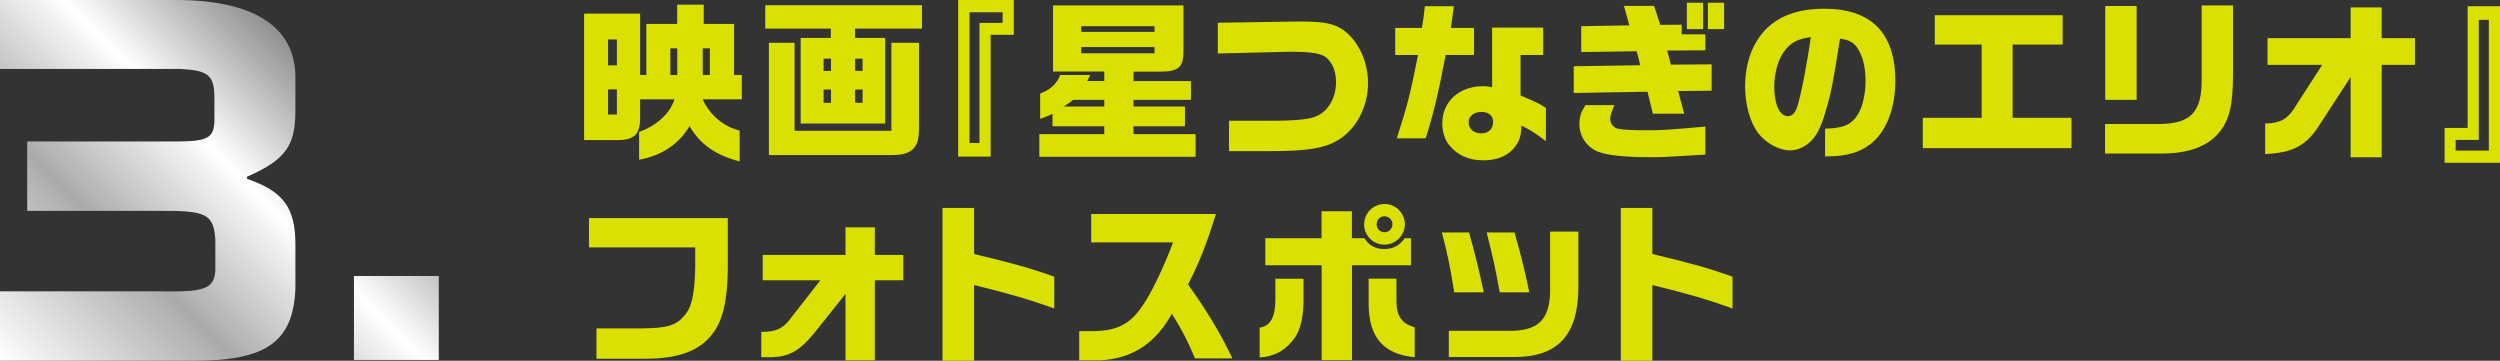
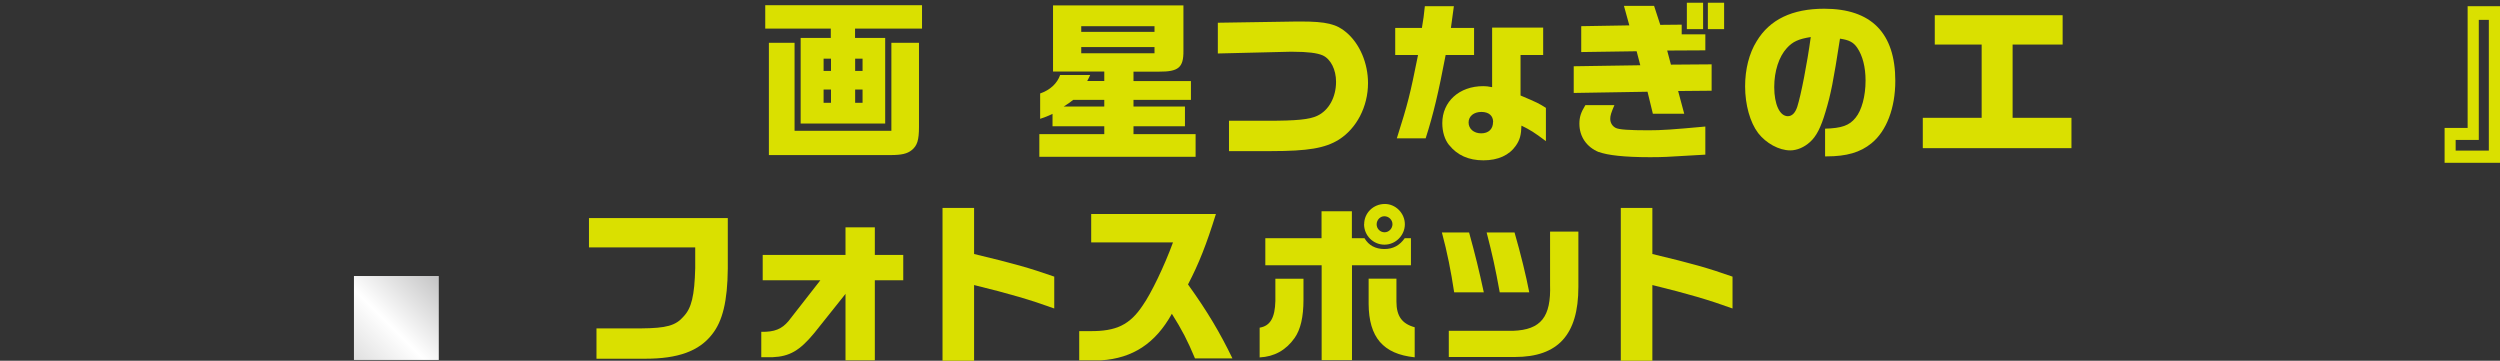
<svg xmlns="http://www.w3.org/2000/svg" id="_レイヤー_2" data-name="レイヤー 2" viewBox="0 0 246.36 35.55">
  <rect x="0" y="0" width="246.36" height="35.55" fill="#333333" stroke="none" />
  <defs>
    <style>
      .cls-1 {
        fill: #dae000;
      }

      .cls-1, .cls-2 {
        stroke-width: 0px;
      }

      .cls-2 {
        fill: url(#_名称未設定グラデーション_144);
      }
    </style>
    <linearGradient id="_名称未設定グラデーション_144" data-name="名称未設定グラデーション 144" x1="1.9" y1="37.45" x2="31.87" y2="7.48" gradientUnits="userSpaceOnUse">
      <stop offset="0" stop-color="#fff" />
      <stop offset=".39" stop-color="#ababab" />
      <stop offset=".7" stop-color="#fff" />
      <stop offset="1" stop-color="#909091" />
    </linearGradient>
  </defs>
  <g id="_レイヤー_4" data-name="レイヤー 4">
    <g>
      <g>
-         <path class="cls-1" d="M67.96,12.41c-1.02,1.77-2.77,2.94-4.98,3.33v-2.74c1.75-.63,3.06-1.84,3.48-3.21h-3.38v1.92c-.02,1.5-.59,2.07-2.09,2.09h-3.43V1.34h5.52v6.05h.61V2.36h3.04V.46h2.62v1.9h2.99v5.03h.76v2.4h-3.86c.75,1.58,2.04,2.67,3.65,3.08v3.04c-2.4-.63-3.89-1.68-4.95-3.5ZM60.79,6.44v-2.55h-.87v2.55h.87ZM60.79,11.29v-2.48h-.87v2.48h.87ZM66.74,7.39v-2.63h-.68v2.63h.68ZM69.95,7.39v-2.63h-.7v2.63h.7Z" />
        <path class="cls-1" d="M90.86.51v2.31h-6.6v.92h2.97v8.43h-8.33V3.74h2.97v-.92h-6.46V.51h15.43ZM75.77,4.22h2.53v8.67h9.54V4.22h2.72v8.28c0,1.31-.17,1.85-.71,2.29-.44.36-1.02.49-2.06.49h-12.02V4.22ZM81.89,6.99v-1.21h-.73v1.21h.73ZM81.16,10.13h.73v-1.31h-.73v1.31ZM85,6.99v-1.21h-.73v1.21h.73ZM85,10.13v-1.31h-.73v1.31h.73Z" />
-         <path class="cls-1" d="M94.43,0h5.47v3.43h-2.28v12h-3.2V0ZM96.52,14.09V2.26h2.28v-1.05h-3.26v12.88h.99Z" />
        <path class="cls-1" d="M102.43,13.22h6.39v-.78h-5.1v-1.22c-.49.24-.78.34-1.22.49v-2.5c.99-.34,1.68-.99,1.97-1.82h2.96c-.14.31-.17.36-.29.59h1.68v-.93h-5.05V.53h12.85v4.47c.02,1.65-.48,2.07-2.4,2.06h-2.52v.93h5.66v1.85h-5.66v.66h5.07v1.94h-5.07v.78h6.12v2.23h-15.4v-2.23ZM108.82,10.5v-.66h-3.06c-.41.31-.46.36-.94.66h4ZM113.77,3.14v-.56h-7.22v.56h7.22ZM113.77,5.25v-.61h-7.22v.61h7.22Z" />
        <path class="cls-1" d="M121.11,11.9h3.79c2.87,0,4.13-.12,4.91-.49,1.14-.53,1.85-1.84,1.85-3.35,0-1.21-.53-2.24-1.31-2.6-.54-.24-1.5-.36-2.92-.36h-.37l-7.05.17v-3.03l7.75-.12h.46c2.46,0,3.5.25,4.45,1.07,1.33,1.12,2.14,3.04,2.14,5,0,2.31-1.12,4.47-2.89,5.58-1.34.83-3.03,1.12-6.65,1.12h-4.16v-2.99Z" />
        <path class="cls-1" d="M139.73,5.42h-2.24v-2.67h2.63c.15-.87.2-1.26.29-2.14h2.86c-.19,1.43-.2,1.51-.29,2.14h2.28v2.67h-2.8c-.7,3.67-1.21,5.85-1.97,8.21h-2.84c1.1-3.48,1.29-4.23,2.09-8.21ZM142.81,14.31c-.44-.54-.68-1.31-.68-2.18,0-2.12,1.67-3.64,4.03-3.64.27,0,.48.02.88.1V2.72h5.03v2.7h-2.23v3.99c1.72.73,1.8.78,2.5,1.22v3.28c-1.17-.88-1.55-1.11-2.41-1.53-.03.92-.15,1.39-.54,1.96-.65.95-1.75,1.46-3.21,1.46s-2.58-.51-3.37-1.5ZM147.14,12.02c0-.61-.42-.99-1.16-.99s-1.26.42-1.26,1.04.51,1.07,1.24,1.07,1.17-.42,1.17-1.12Z" />
        <path class="cls-1" d="M162.37,9.04l-7.29.12v-2.63l6.56-.1-.36-1.38-5.46.08v-2.55l4.74-.08-.53-1.92h2.97l.61,1.87,2.11-.02v.95h2.33v1.58l-3.76.02.37,1.39,4.01-.03v2.6l-3.3.03.6,2.24h-3.09l-.53-2.18ZM157.56,14.99c-1.21-.49-1.92-1.53-1.92-2.79,0-.66.14-1.11.59-1.84h2.86c-.32.75-.41,1.02-.41,1.36,0,.37.2.71.53.88.31.17,1.33.24,3.25.24,1.29,0,2.33-.07,5.59-.37v2.77c-4.08.25-4.27.25-5.52.25-2.41,0-4.13-.19-4.96-.51ZM166.23.27h1.6v2.6h-1.6V.27ZM168.3.27h1.6v2.6h-1.6V.27Z" />
        <path class="cls-1" d="M179.86,12.68c1.63-.05,2.38-.31,2.99-1.07.61-.73.99-2.14.99-3.67,0-1.33-.29-2.45-.82-3.23-.36-.53-.78-.77-1.7-.9-.66,4.23-.88,5.39-1.43,7.22-.46,1.55-.9,2.41-1.53,2.97-.56.51-1.27.82-1.94.82-1.11,0-2.38-.7-3.16-1.7-.8-1.05-1.29-2.79-1.29-4.61,0-1.67.39-3.25,1.14-4.45,1.29-2.14,3.5-3.2,6.66-3.2,4.64,0,7,2.4,7,7.11,0,2.69-.87,4.95-2.35,6.15-1.1.9-2.45,1.29-4.42,1.29h-.15v-2.74ZM177.11,10.52c.36-1.12.97-4.23,1.33-6.87-1.19.19-1.77.44-2.36,1.09-.78.85-1.24,2.28-1.24,3.84,0,1.7.54,2.87,1.34,2.87.41,0,.73-.32.93-.93Z" />
        <path class="cls-1" d="M189.47,11.61h5.81v-7.22h-4.62V1.5h12.6v2.89h-4.93v7.22h5.8v2.99h-14.65v-2.99Z" />
-         <path class="cls-1" d="M207.44,12.22h5.34c3.18-.03,4.25-1.22,4.18-4.62V.53h3.09v6.73c0,3.06-.34,4.52-1.34,5.76-1.14,1.41-3.04,2.11-5.71,2.11h-5.56v-2.91ZM207.46.59h3.09v9.25h-3.09V.59Z" />
-         <path class="cls-1" d="M231.65,7.58l-2.97,4.56c-1.33,2.18-2.67,2.92-5.46,3.04v-3.01c1.41-.02,2.18-.41,2.87-1.51l2.75-4.27h-5.39v-2.63h8.19V.73h3.06v3.03h3.28v2.63h-3.28v9.11h-3.06v-7.92Z" />
        <path class="cls-1" d="M240.89,12.61h2.28V.61h3.2v15.43h-5.47v-3.43ZM245.26,14.84V1.96h-.99v11.83h-2.28v1.05h3.26Z" />
        <path class="cls-1" d="M58.78,32.36h4.42c2.46-.02,3.38-.27,4.15-1.16.8-.83,1.09-2.06,1.16-4.78v-2.04h-10.47v-2.89h13.68v4.98c-.03,3.21-.51,5.18-1.55,6.48-1.28,1.65-3.35,2.4-6.58,2.4h-4.81v-2.99Z" />
        <path class="cls-1" d="M83.32,28.96l-3.08,3.86c-1.43,1.73-2.43,2.31-4.11,2.38h-1.11v-2.5c1.31.02,2.02-.27,2.69-1.07l3.13-4.01h-5.68v-2.5h8.16v-2.72h2.89v2.72h2.8v2.5h-2.8v7.89h-2.89v-6.54Z" />
        <path class="cls-1" d="M92.88,20.49h3.11v4.54c3.96.95,5.41,1.36,7.9,2.23v3.14c-2.28-.83-4.42-1.46-7.9-2.31v7.46h-3.11v-15.06Z" />
        <path class="cls-1" d="M106.36,32.63h1.07c2.58.02,3.91-.63,5.17-2.52.83-1.17,2.14-3.89,2.99-6.22h-8.06v-2.8h12.29c-.92,2.96-1.68,4.9-2.75,6.94,1.89,2.63,3.13,4.71,4.38,7.29h-3.69c-.75-1.79-1.27-2.79-2.28-4.4-1.62,2.92-3.86,4.39-6.99,4.59h-2.14v-2.87Z" />
        <path class="cls-1" d="M124.13,32.29c1.04-.17,1.51-.97,1.55-2.63v-2.19h2.77v2.06c0,1.72-.29,2.94-.87,3.77-.85,1.21-2.01,1.85-3.45,1.92v-2.92ZM130.23,26.14h-5.54v-2.67h5.54v-2.65h2.99v2.65h1.24c.41.71,1.09,1.07,1.96,1.07s1.51-.36,2.01-1.07h.61v2.67h-5.81v9.35h-2.99v-9.35ZM134.43,22.09c0-1.1.9-1.99,2.04-1.99,1.07,0,1.97.92,1.97,2s-.9,2.01-2.01,2.01-2.01-.9-2.01-2.02ZM134.87,29.94v-2.48h2.74v2.26c0,1.41.53,2.18,1.8,2.53v2.96c-3.11-.32-4.52-1.97-4.54-5.27ZM137.22,22.09c0-.42-.36-.78-.8-.78-.41,0-.76.36-.76.8s.36.78.78.78.78-.36.78-.8Z" />
        <path class="cls-1" d="M142.08,22.91h2.69c.65,2.36.97,3.69,1.45,5.9h-2.92c-.32-2.11-.68-3.93-1.21-5.9ZM142.78,32.6h6.32c2.75-.1,3.76-1.36,3.65-4.56v-5.22h2.79v5.46c0,4.71-2.01,6.9-6.26,6.9h-6.51v-2.58ZM146.5,22.91h2.75c.61,2.12,1.14,4.28,1.45,5.9h-2.91c-.46-2.53-.7-3.6-1.29-5.9Z" />
        <path class="cls-1" d="M159.72,20.49h3.11v4.54c3.96.95,5.41,1.36,7.9,2.23v3.14c-2.28-.83-4.42-1.46-7.9-2.31v7.46h-3.11v-15.06Z" />
      </g>
      <g>
-         <path class="cls-2" d="M0,6.8V0h17.37c7.36,0,11.74,2.47,11.74,7.62v3.25c0,3.46-.91,4.85-4.76,6.54v.22c3.55,1.21,4.76,2.81,4.76,6.45v4.37c-.22,5.2-2.82,7.1-9.96,7.1H0v-6.84h15.81c4.37.09,5.28-.26,5.41-2.04v-3.03c-.17-2.55-.87-2.9-5.59-2.86H2.68v-6.84h15.07c2.73-.04,3.33-.39,3.38-2.04v-2.38c-.04-2.12-.61-2.6-3.46-2.73H0Z" />
        <path class="cls-2" d="M43.24,27.2v8.27h-8.36v-8.27h8.36Z" />
      </g>
    </g>
  </g>
</svg>